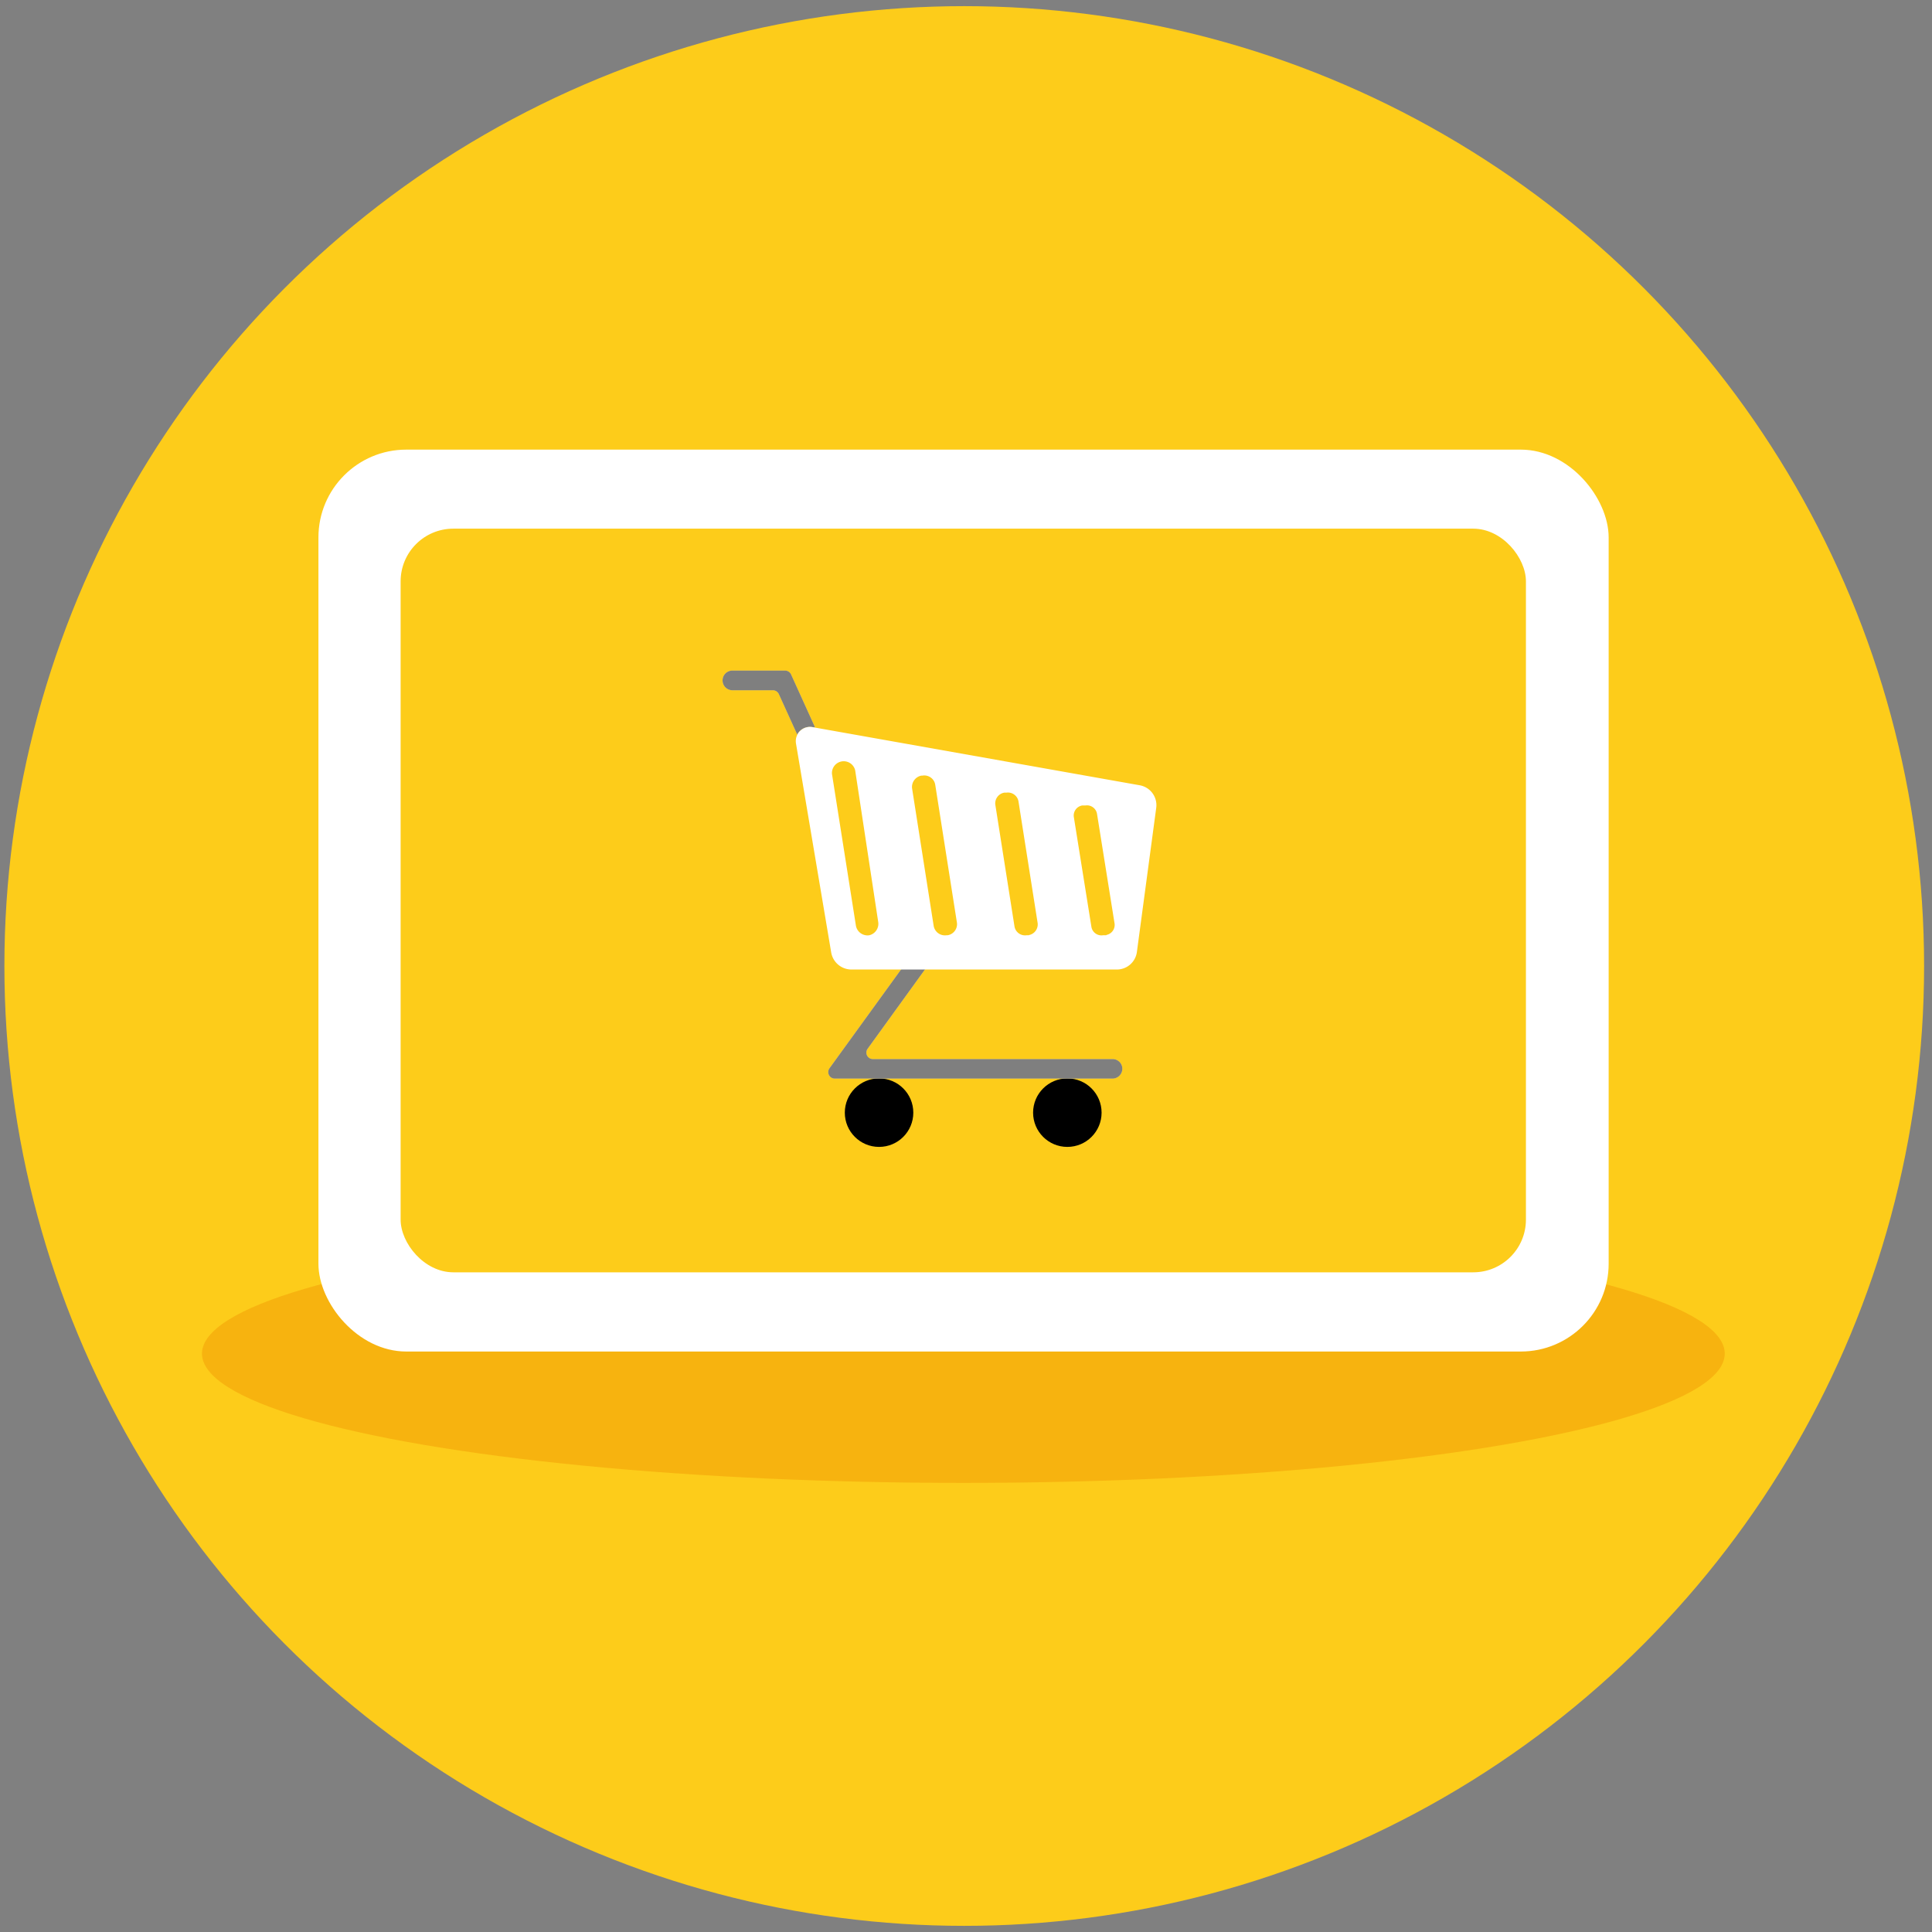
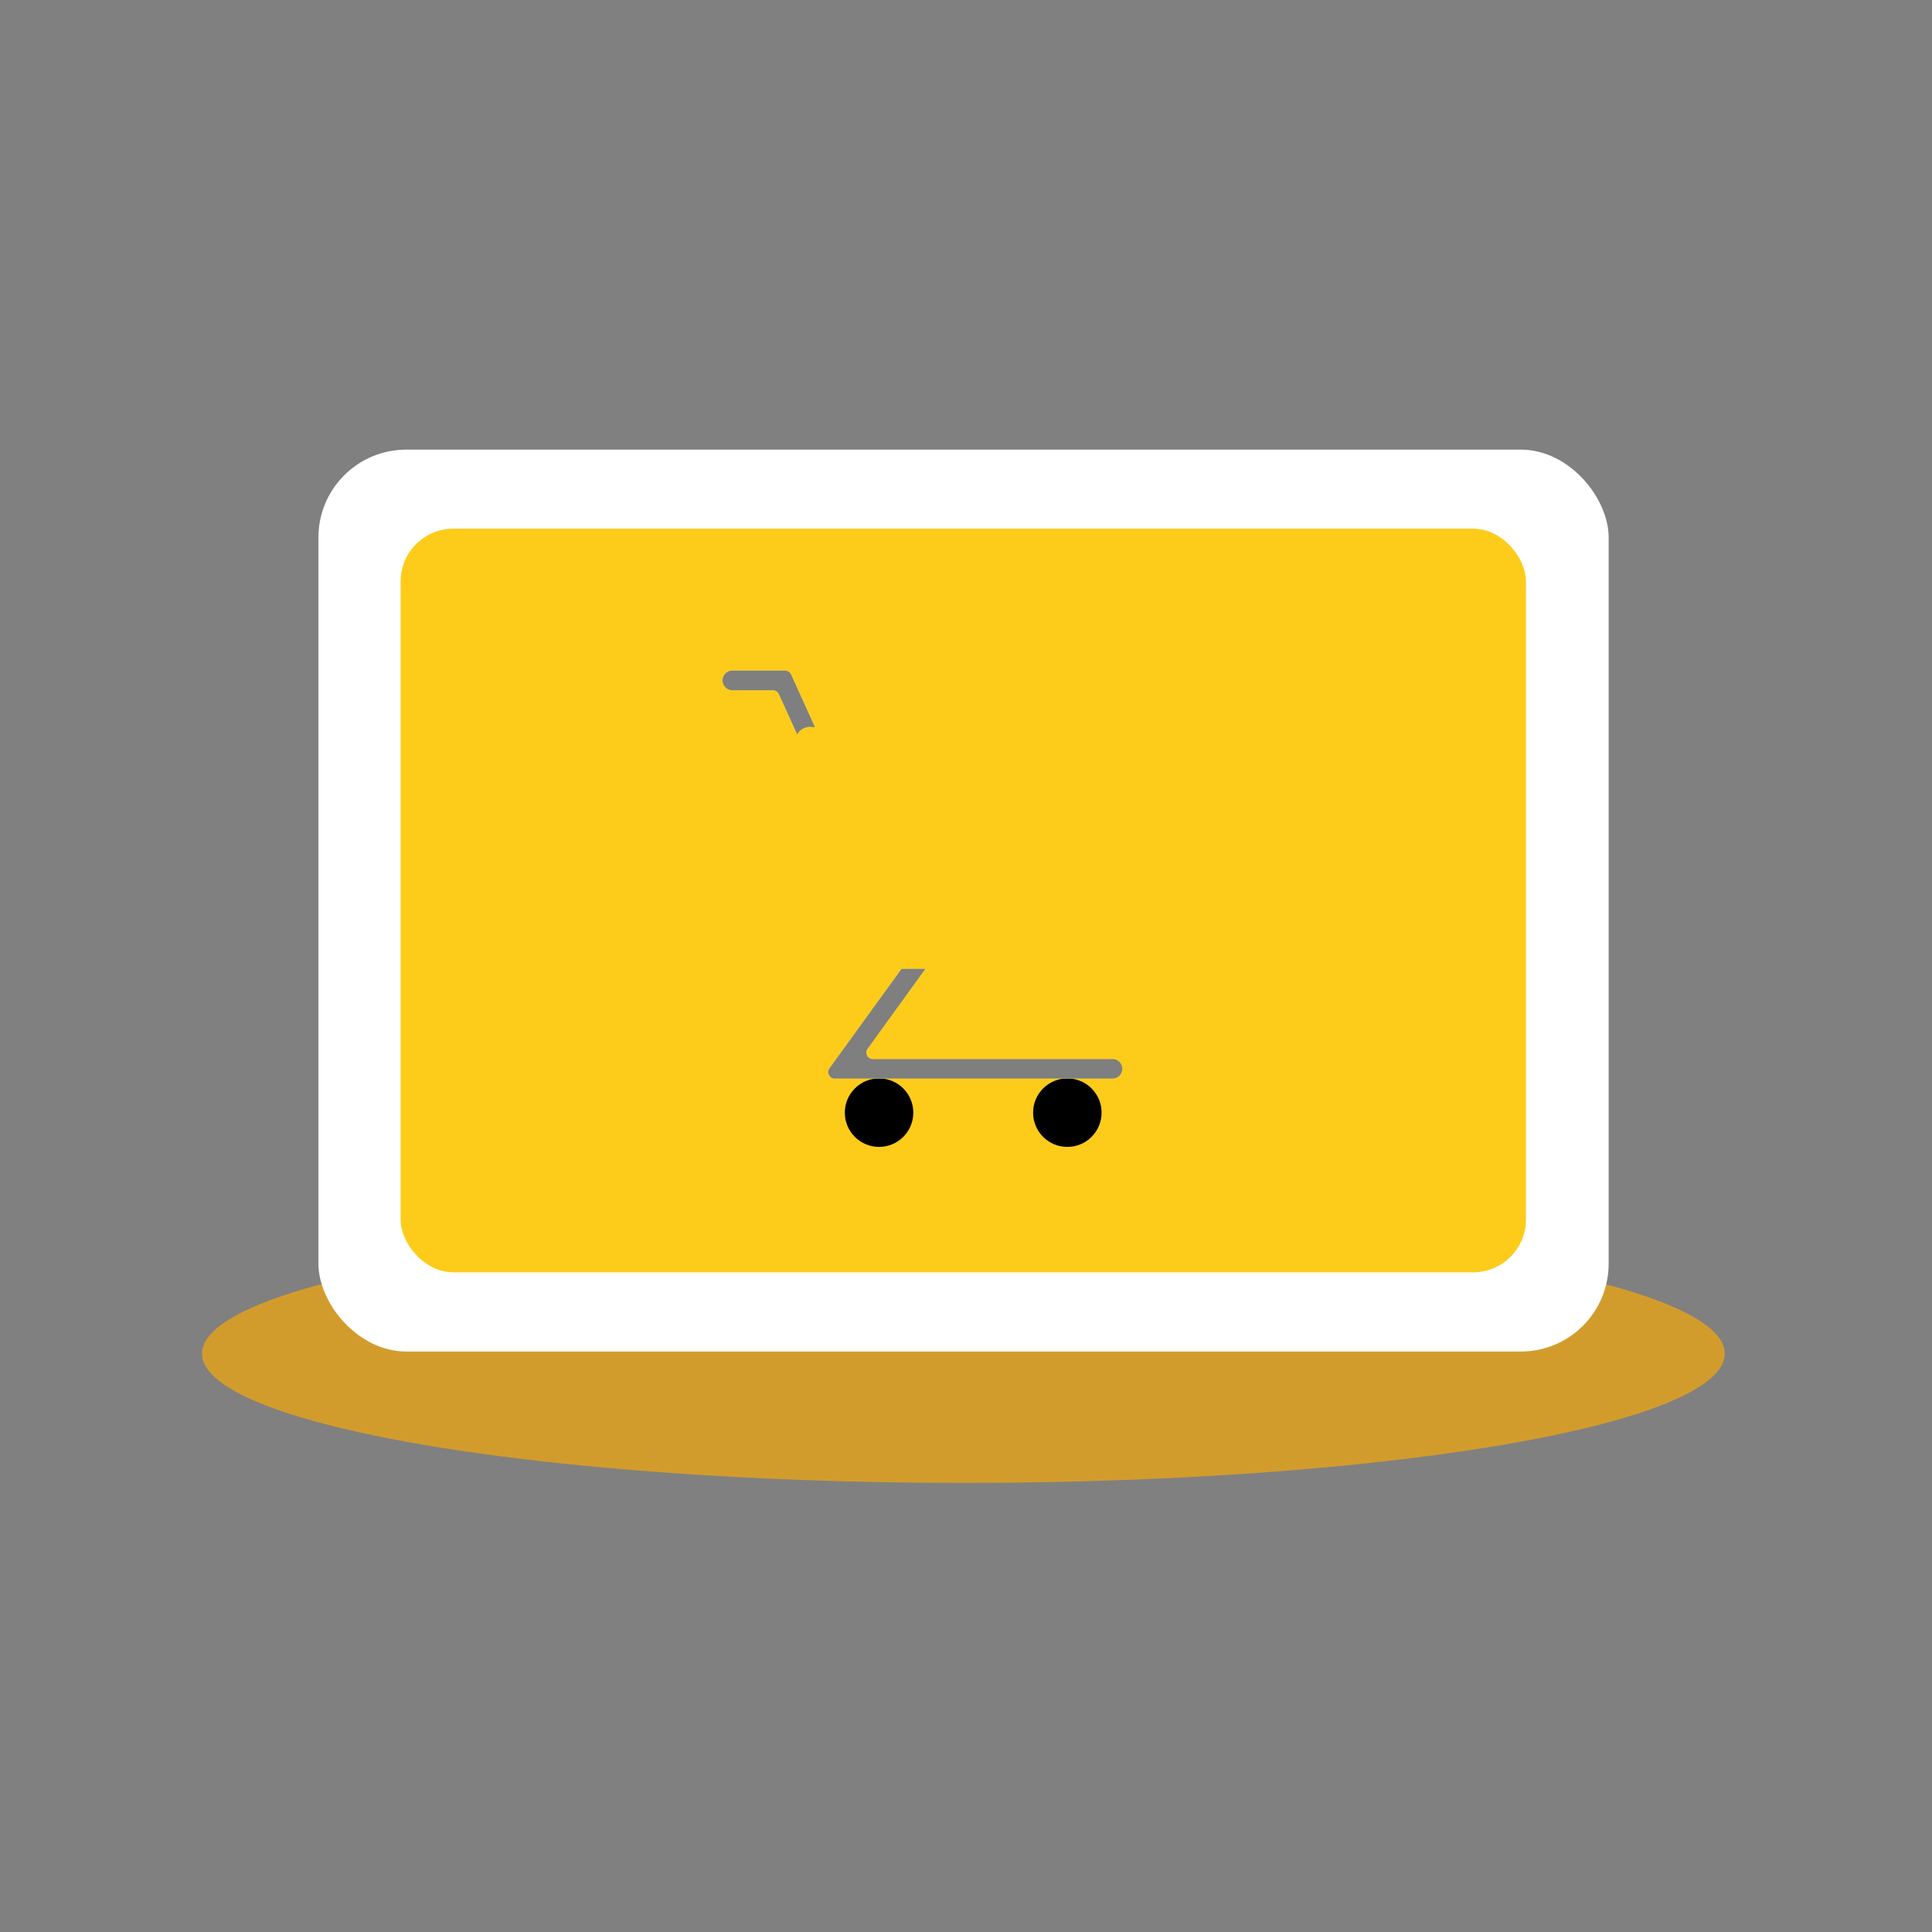
<svg xmlns="http://www.w3.org/2000/svg" id="Calque_1" data-name="Calque 1" viewBox="0 0 110 110">
  <rect x="0" y="0" width="110" height="110" fill="#808080" stroke="none" />
  <defs>
    <style>.cls-1{fill:#fdcc1a;}.cls-2{fill:#f5a90a;opacity:0.7;}.cls-3{fill:#fff;}.cls-4{opacity:0.5;}</style>
  </defs>
-   <circle class="cls-1" cx="54.9" cy="55" r="54.65" />
  <ellipse class="cls-2" cx="54.85" cy="77.07" rx="43.35" ry="7.36" />
  <rect class="cls-3" x="18.13" y="25.6" width="73.46" height="51.35" rx="5" />
  <rect class="cls-1" x="22.81" y="30.1" width="64.07" height="42.34" rx="3" />
  <circle cx="50.05" cy="63.35" r="1.95" />
  <circle cx="60.77" cy="63.35" r="1.95" />
  <path class="cls-3" d="M46.26,41.4l.14,0-1.36-3a.38.38,0,0,0-.34-.22h-3a.56.56,0,0,0,0,1.12H44a.38.38,0,0,1,.34.21l1.05,2.31A.82.82,0,0,1,46.26,41.4Z" />
  <path class="cls-3" d="M47.23,60.82a.37.37,0,0,0,.3.59H63.34a.56.56,0,0,0,.56-.56.55.55,0,0,0-.56-.55H49.7a.37.37,0,0,1-.3-.59l3.29-4.55H51.33Z" />
  <path class="cls-4" d="M46.26,41.4l.14,0-1.36-3a.38.38,0,0,0-.34-.22h-3a.56.56,0,0,0,0,1.12H44a.38.38,0,0,1,.34.21l1.05,2.31A.82.82,0,0,1,46.26,41.4Z" />
  <path class="cls-4" d="M47.23,60.82a.37.37,0,0,0,.3.59H63.34a.56.56,0,0,0,.56-.56.55.55,0,0,0-.56-.55H49.7a.37.37,0,0,1-.3-.59l3.29-4.55H51.33Z" />
-   <path class="cls-3" d="M64.89,44.71,46.26,41.4a.81.81,0,0,0-.94.93l2,11.87a1.17,1.17,0,0,0,1.14,1H63.59a1.15,1.15,0,0,0,1.14-1L65.83,46A1.15,1.15,0,0,0,64.89,44.71Zm-15.4,8.54a.67.67,0,0,1-.76-.56l-1.36-8.62a.67.67,0,0,1,1.32-.21L50,52.48A.67.67,0,0,1,49.49,53.25Zm4.46,0h-.06a.65.65,0,0,1-.73-.53l-1.23-7.83a.66.66,0,0,1,.53-.73h.06a.63.63,0,0,1,.73.53l1.23,7.82A.64.64,0,0,1,54,53.24Zm4.63,0-.13,0a.61.61,0,0,1-.69-.51l-1.09-6.92a.62.62,0,0,1,.51-.69l.12,0a.61.61,0,0,1,.69.51l1.09,6.92A.62.62,0,0,1,58.58,53.24Zm4.4,0-.18,0a.58.58,0,0,1-.66-.48l-1-6.25a.58.58,0,0,1,.48-.66l.18,0a.58.58,0,0,1,.66.48l1,6.25A.58.58,0,0,1,63,53.23Z" />
</svg>